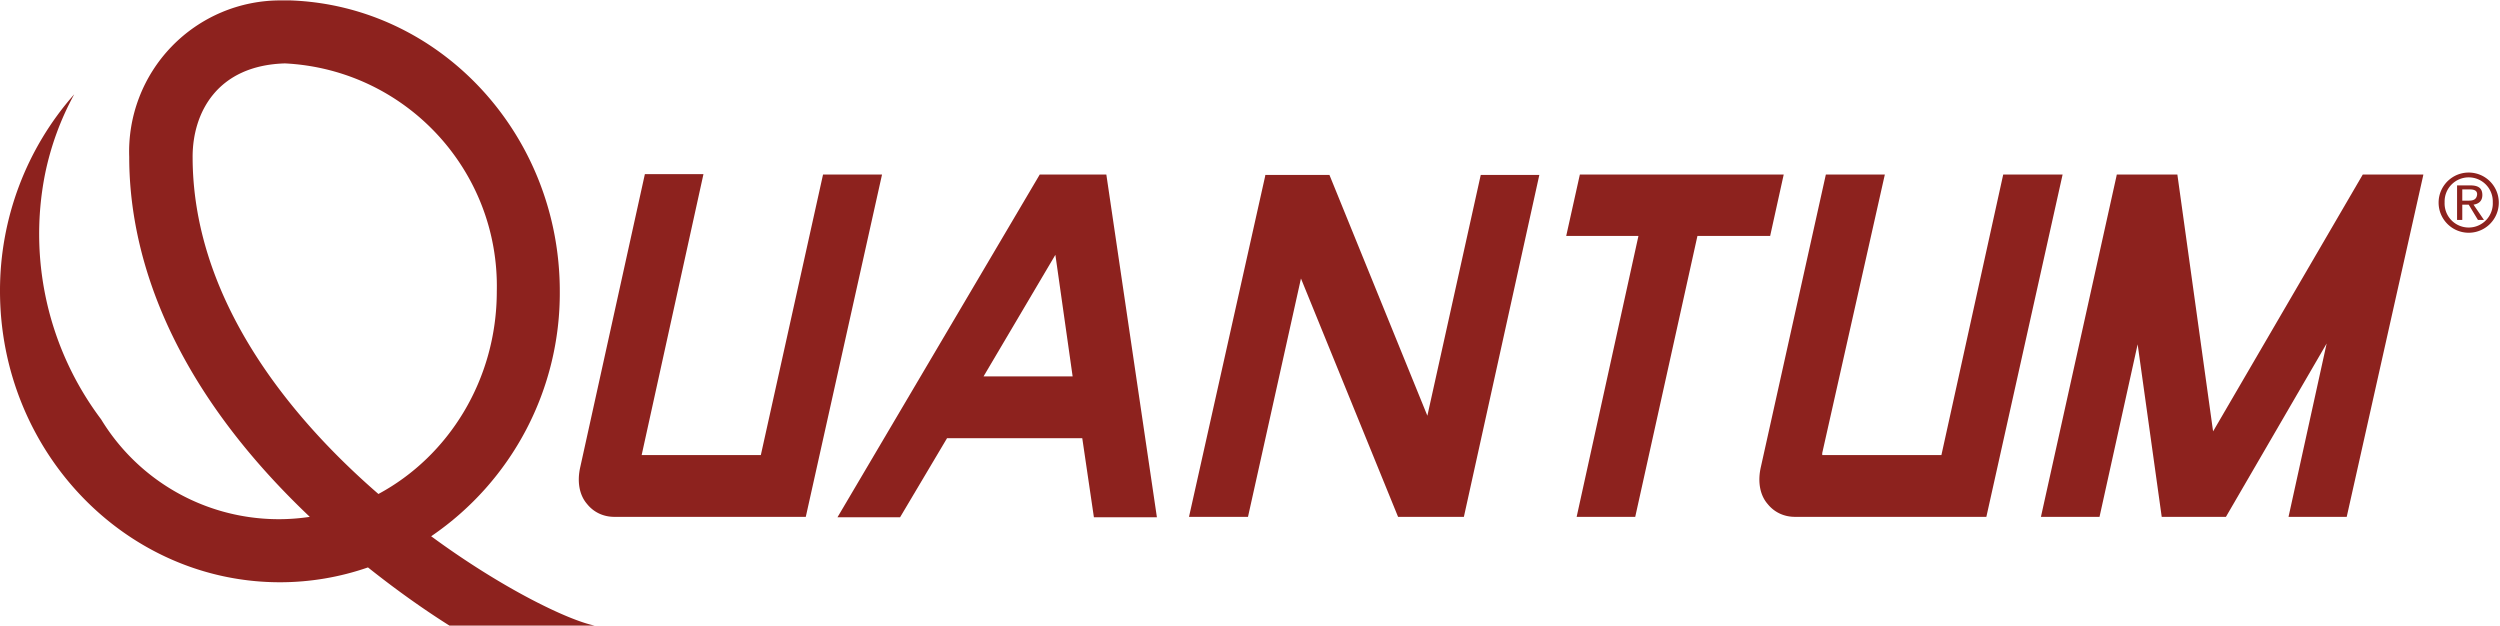
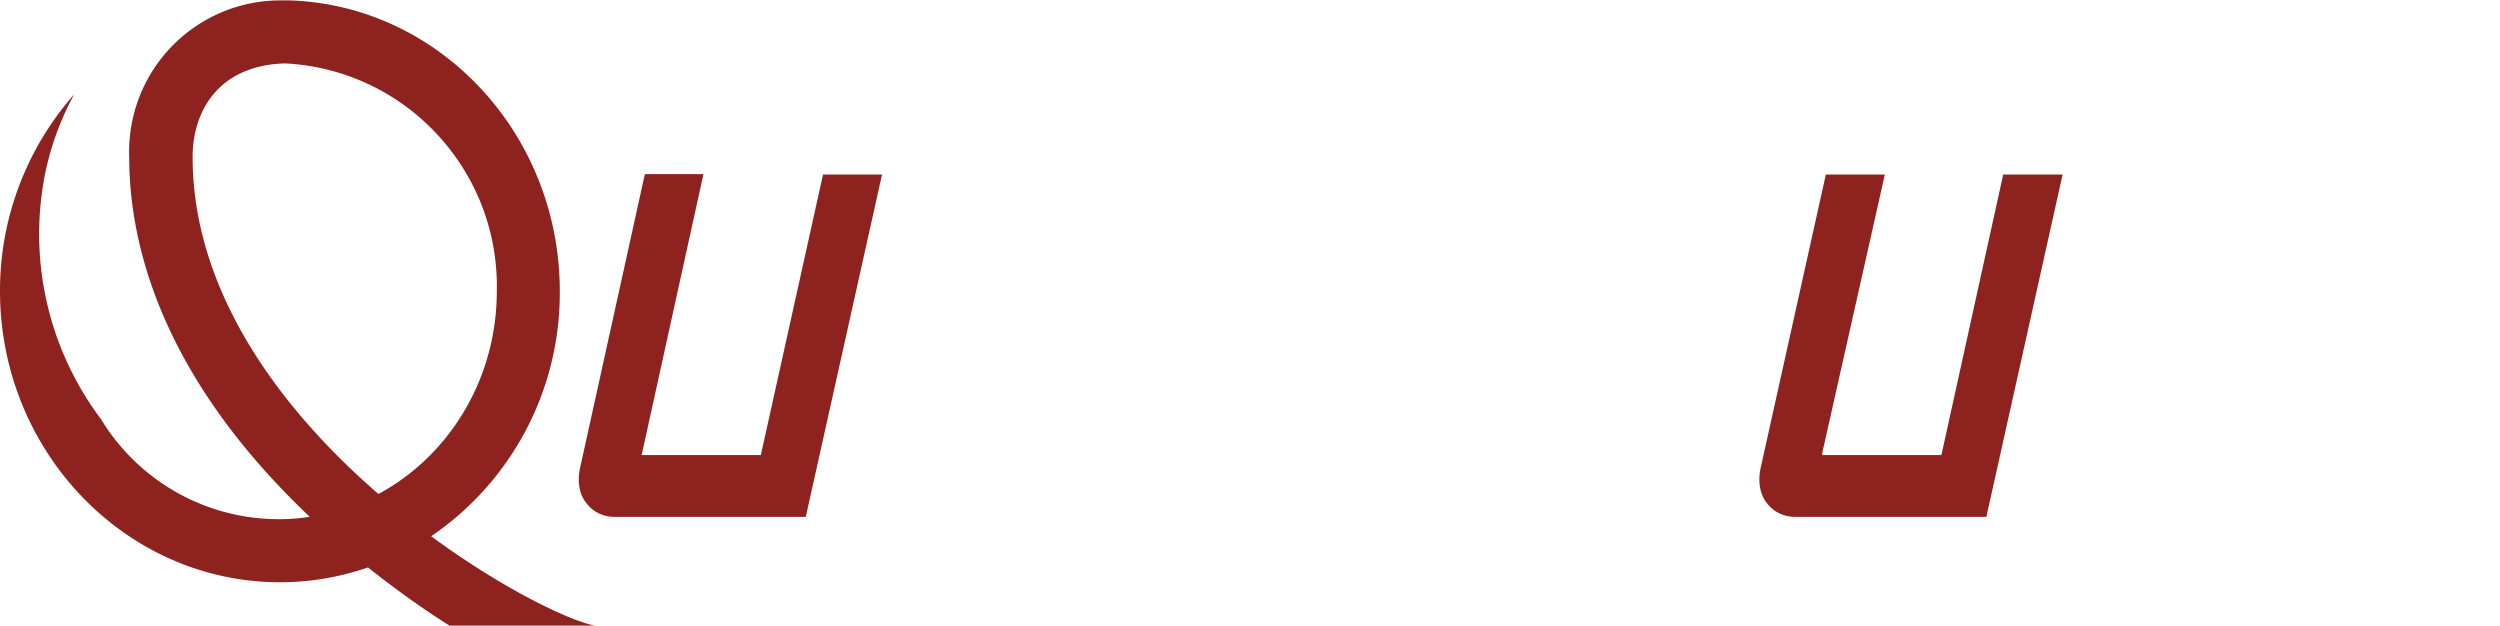
<svg xmlns="http://www.w3.org/2000/svg" viewBox="0 0 623 156" fill-rule="evenodd" stroke-linejoin="round" stroke-miterlimit="2" fill="#8d221e">
-   <path d="M369 43.6l-13.3 60-24.4-60h-16v.2l-19 85H311l13.2-59.4 24.2 59.4h16.4l18.8-85.2H369zM263 63.5l4.3 30.3h-22.2L263 63.5zm6.7 45.7l2.9 19.7h15.7l-12.6-85.4h-16.6l-50.4 85.4h15.6l11.7-19.7h33.7zm334.1-65.7h-15l-37.3 64-8.9-64h-15.1l-.1.5-18.8 84.8h14.6l9.5-43 6 43h16l25.1-43.2-9.5 43.2h14.5l19-84.8.1-.5zM441.1 58.9l3.4-15.4h-50.8l-3.4 15.3h18l-15.4 70h14.6l15.5-70h18.1z" fill-rule="nonzero" />
-   <path d="M615.2 58a7.5 7.5 0 0 0 6.495-11.25A7.5 7.5 0 0 0 607.7 50.5a7.5 7.5 0 0 0 7.5 7.5m-6-7.6a6 6 0 0 1 6-6.2 6 6 0 0 1 6 6.2 6 6 0 0 1-6 6.3 6 6 0 0 1-6-6.3m4.4.6h1.6l2.3 3.8h1.5l-2.6-3.8c1.3-.2 2.2-.9 2.2-2.4 0-1.7-1-2.4-3-2.4h-3.3v8.6h1.3V51zm0-1v-2.8h1.8c1 0 1.9.2 1.9 1.2-.1 1.4-1.1 1.6-2.1 1.6h-1.6z" />
  <path d="M48 39.1c0-11 6.1-22.8 23-23.3 30.079 1.509 53.488 26.691 52.8 56.8 0 22-12 41.1-29.5 50.5-23.9-20.7-46.3-50-46.3-84m59.5 94.5a73.3 73.3 0 0 0 32-61c0-39.2-29.9-71.2-67.2-72.5h-2.4a37.7 37.7 0 0 0-37.7 39c0 21.8 8 54.6 45 89.7a51.8 51.8 0 0 1-52-24.3 76.8 76.8 0 0 1-14-61 71 71 0 0 1 7.3-20A73.9 73.9 0 0 0 0 72.5c0 40 31.3 72.6 69.8 72.6a67 67 0 0 0 21.9-3.7c6.9 5.5 13.8 10.4 20.3 14.5h36.2c-6.5-1.3-23-9.2-40.8-22.3m38.9-8c1.6 2 4 3.2 6.8 3.2h47.7l19-85.3h-14.7l-15.5 69.9h-29.7l15.4-70h-14.6l-16.1 73c-.8 3.5-.3 6.9 1.7 9.2m294.2 0c1.6 2 4 3.2 6.8 3.2H495l19-85.3h-14.8l-15.4 69.9h-29.7v-.5l15.6-69.4H455l-16.2 72.9c-.8 3.5-.3 6.9 1.7 9.2" fill-rule="nonzero" />
</svg>